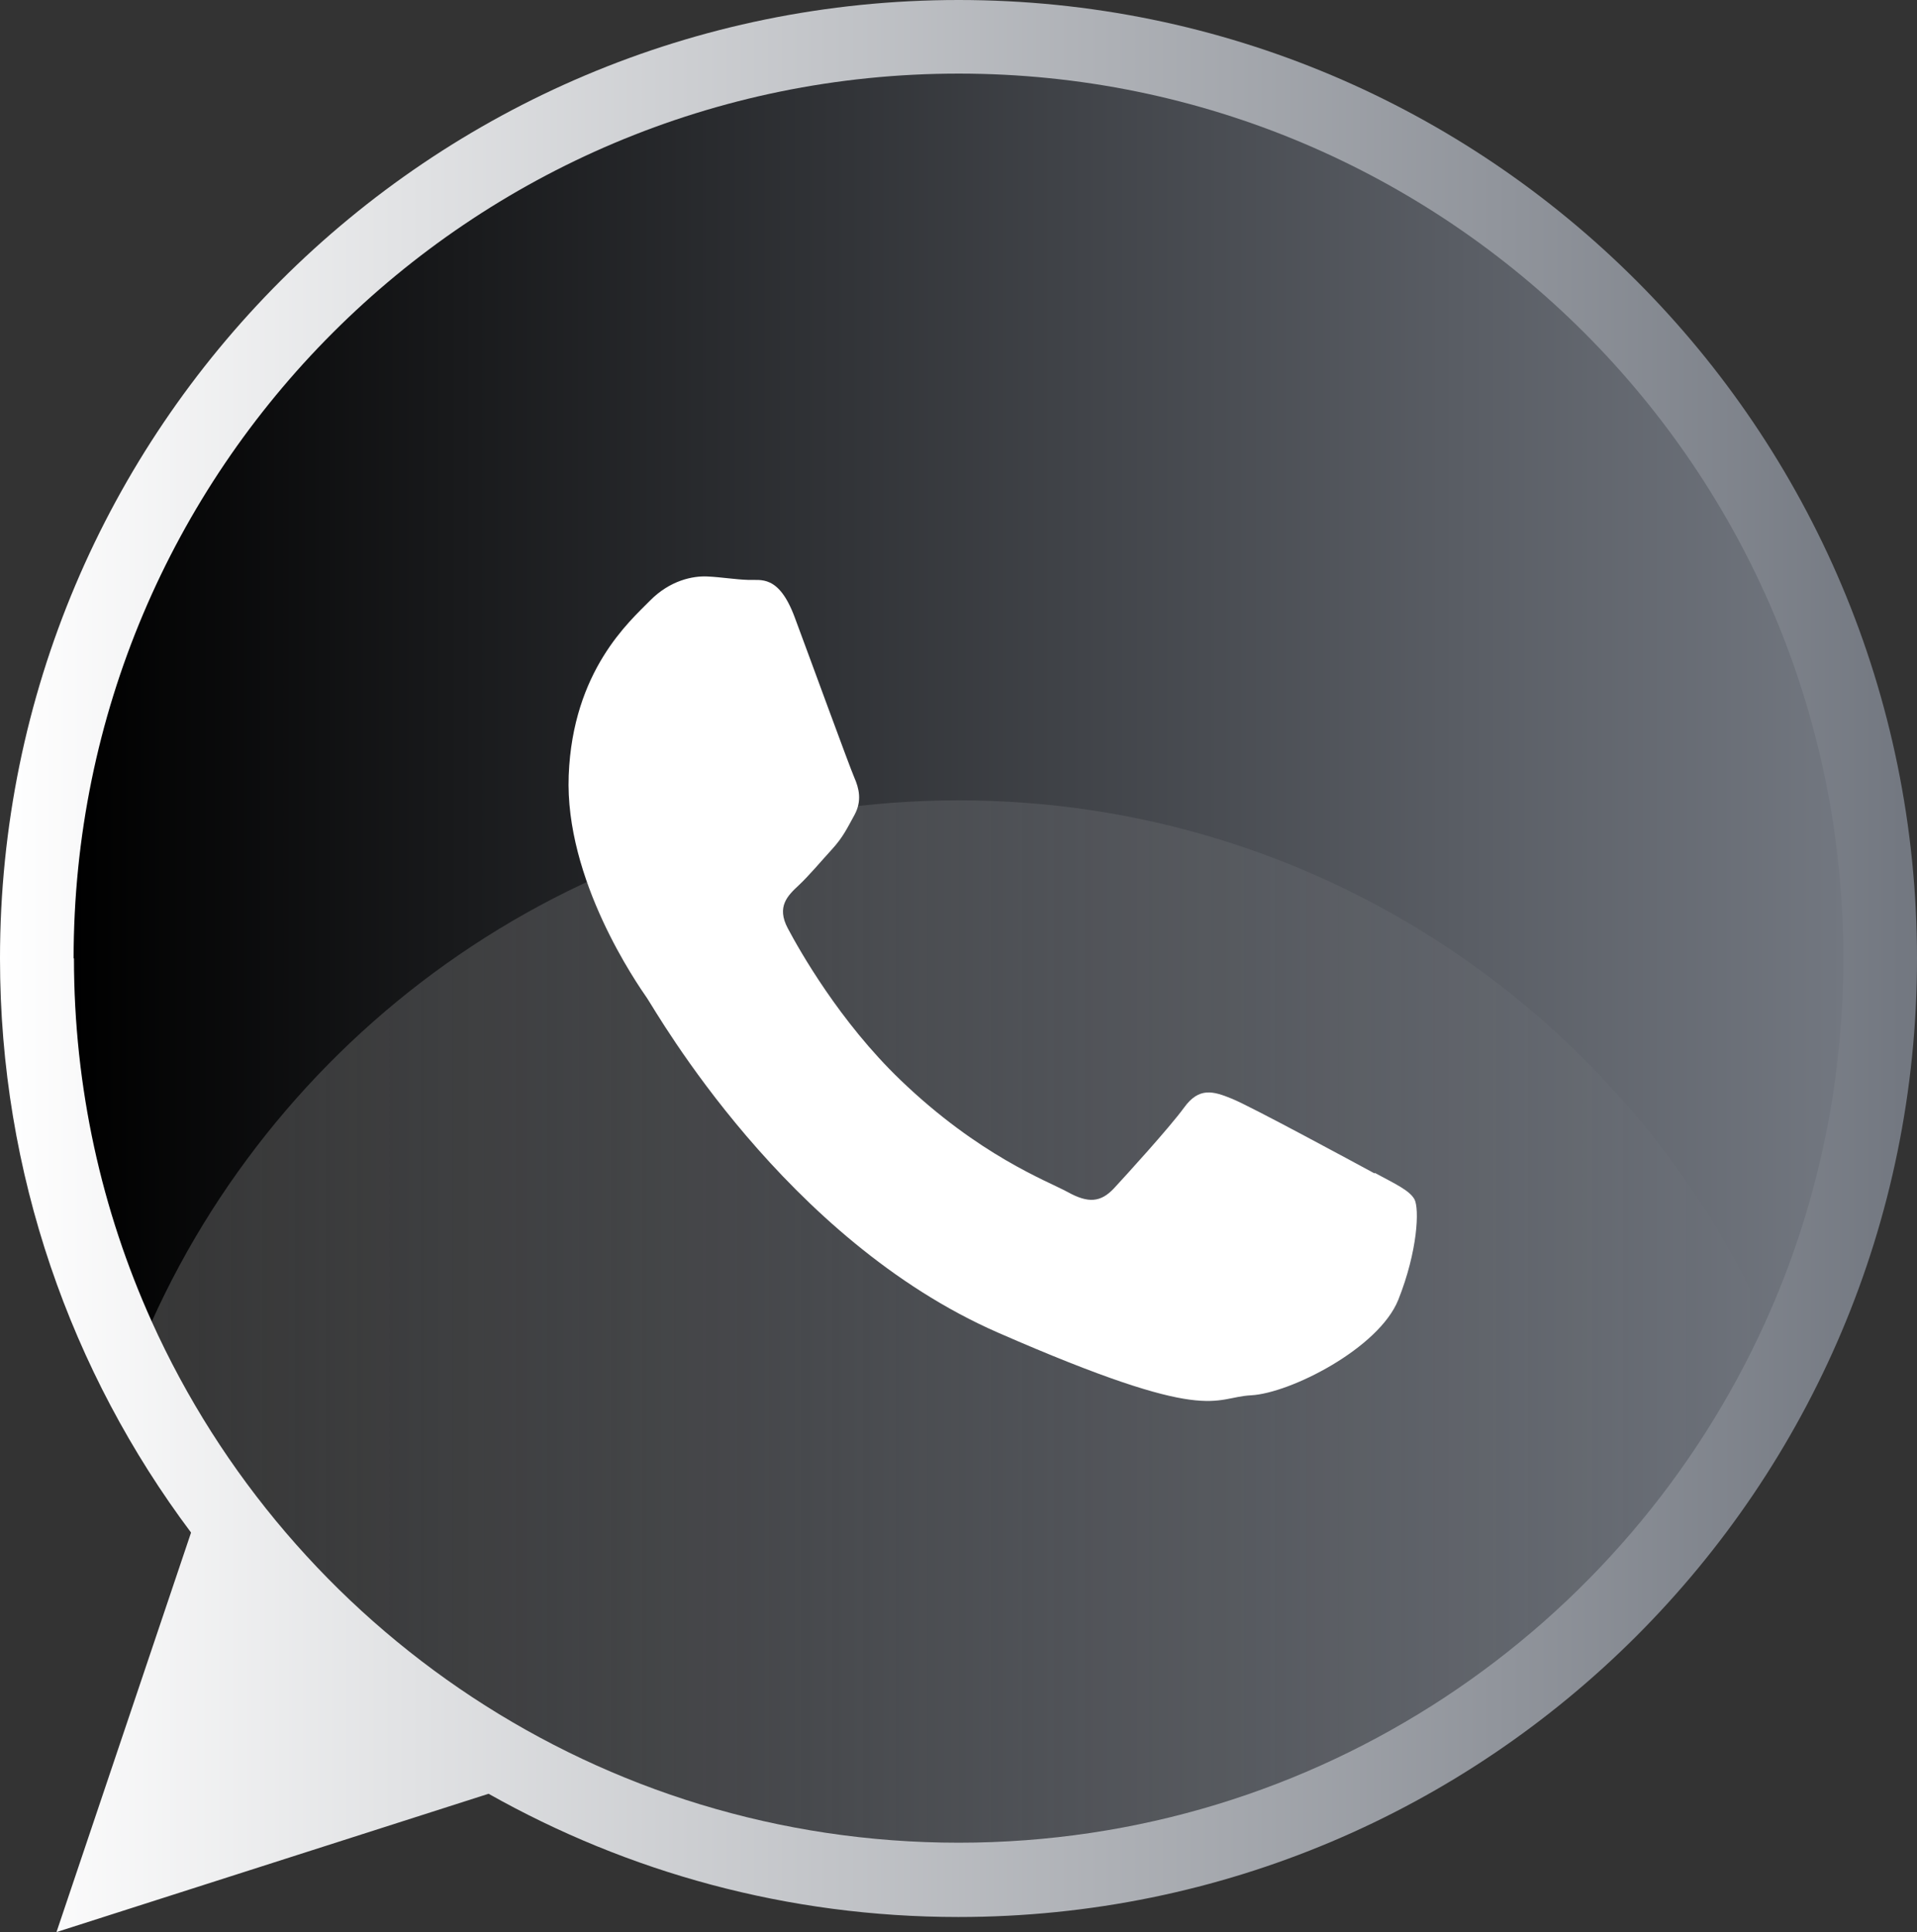
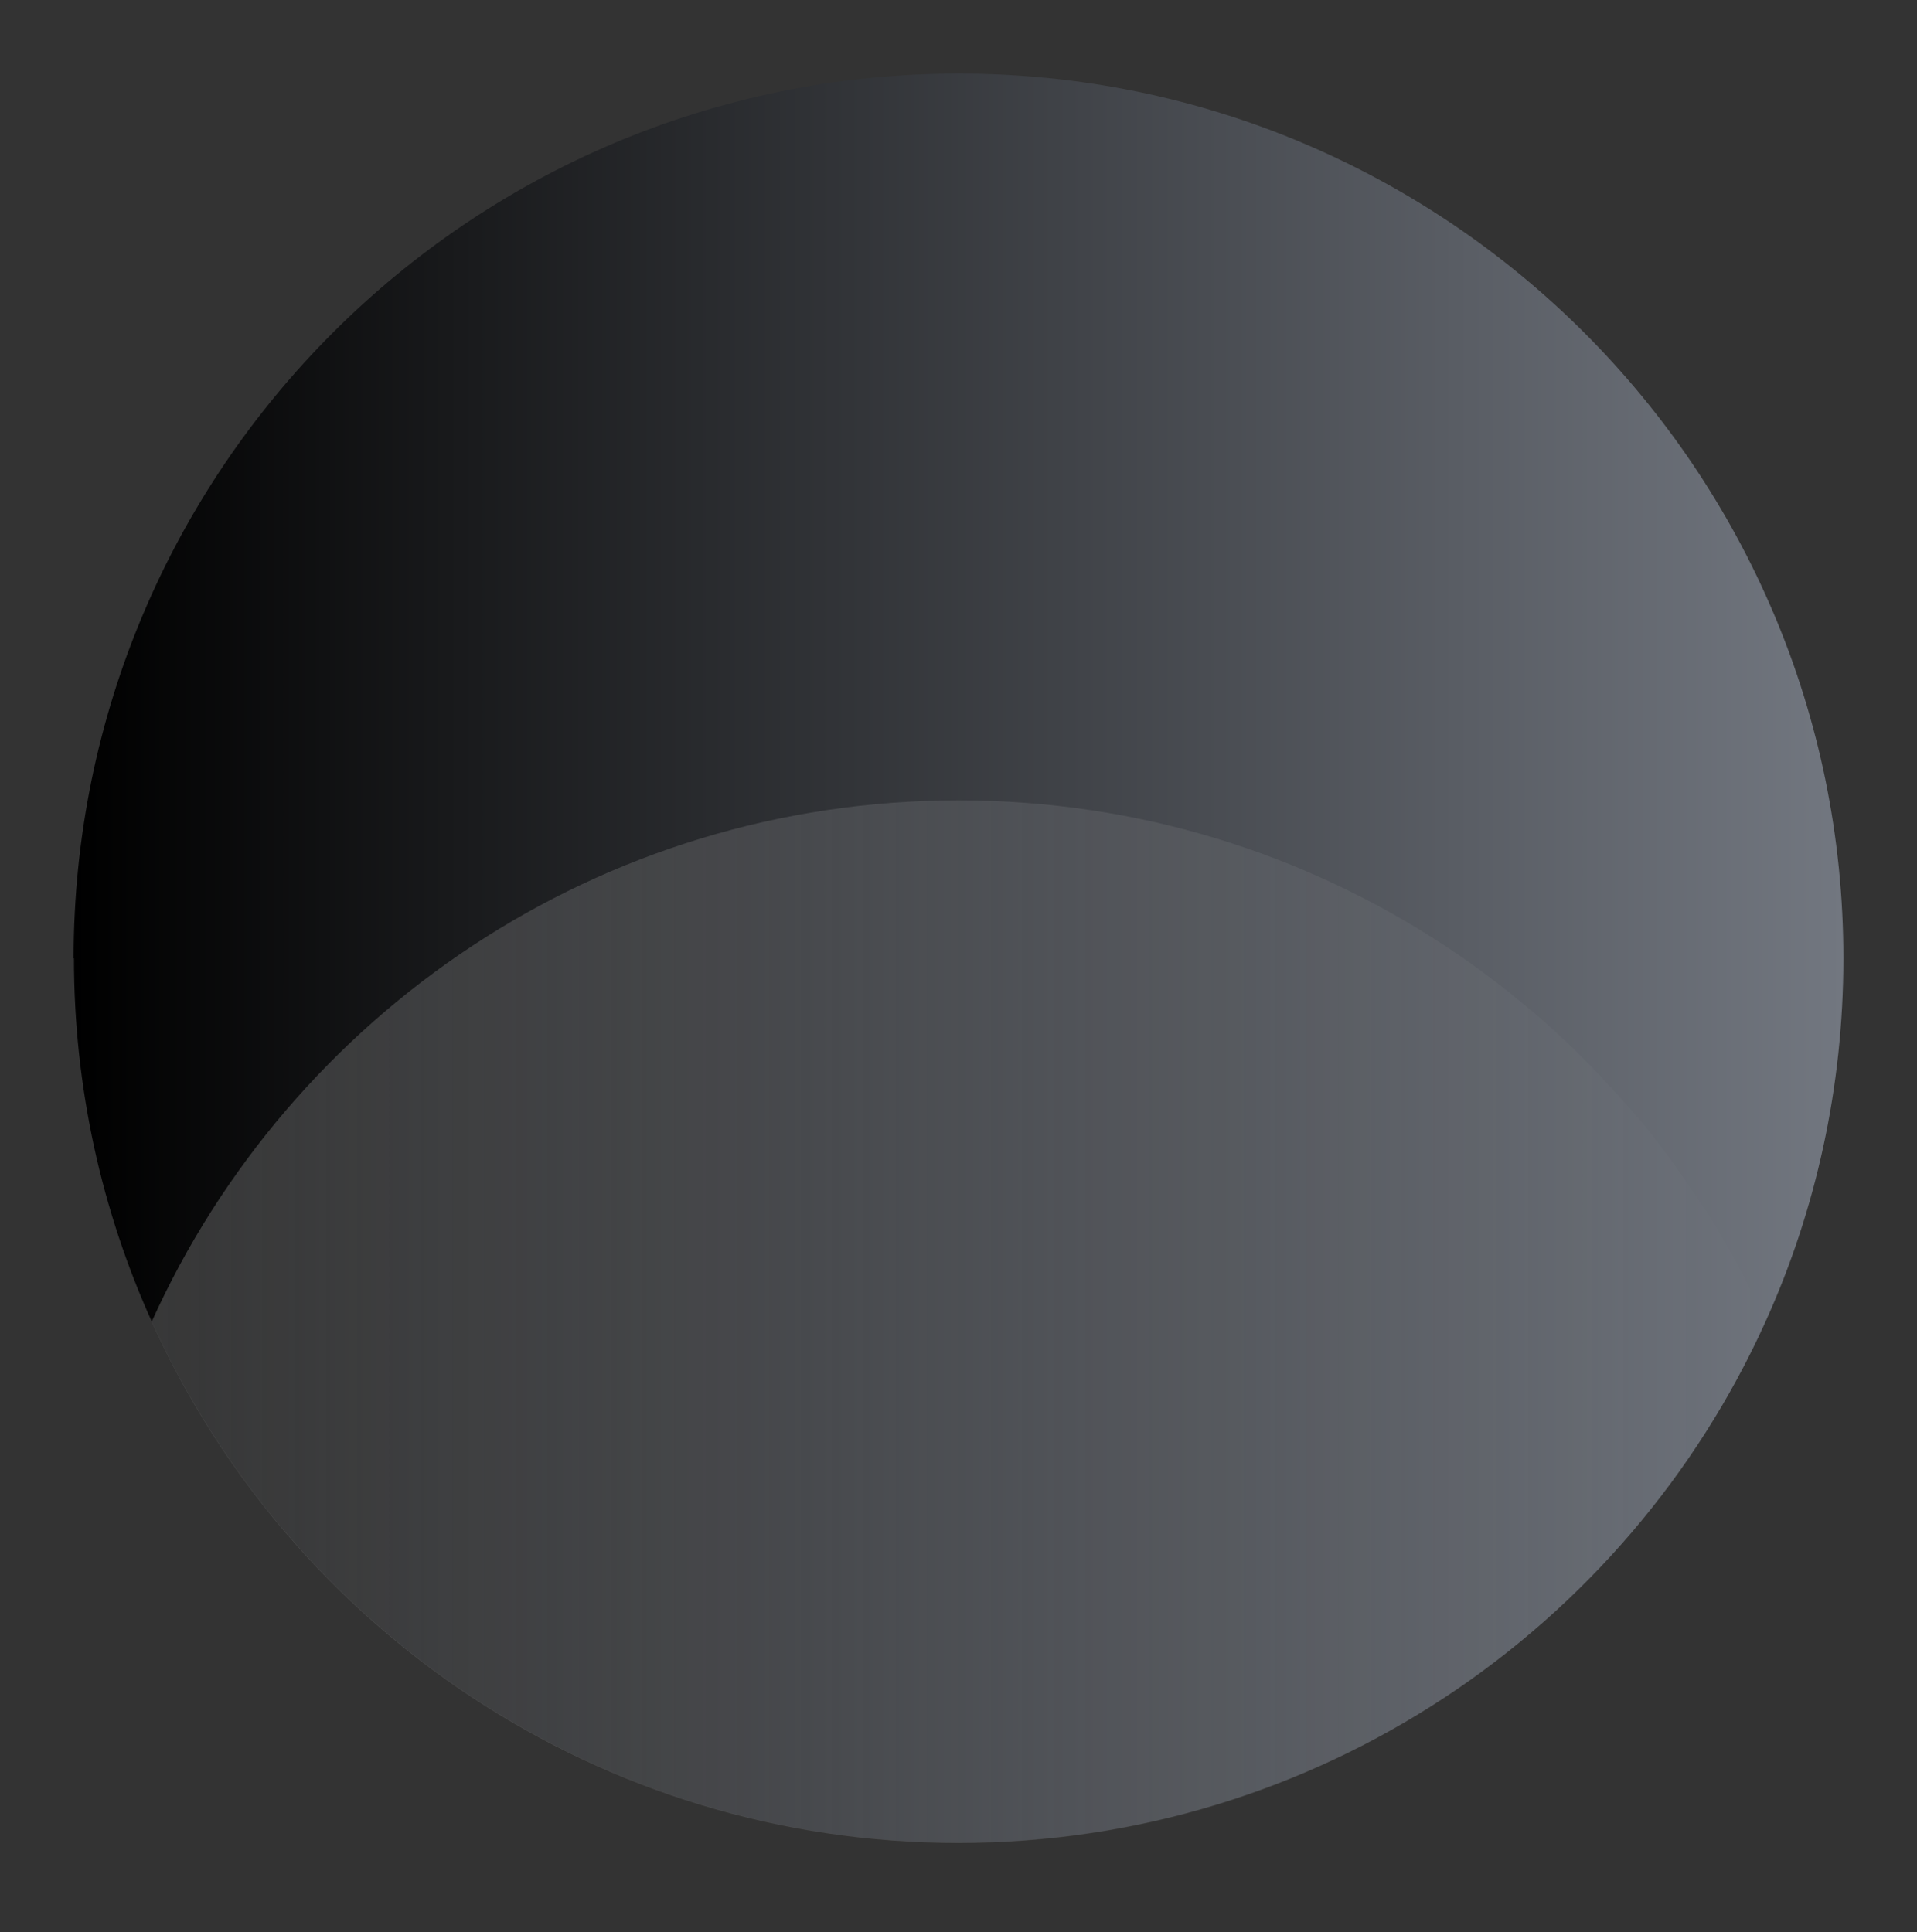
<svg xmlns="http://www.w3.org/2000/svg" viewBox="0 0 55.99 56.44">
  <rect x="0" y="0" width="55.99" height="56.44" fill="#333333" stroke="none" />
  <defs>
    <style>      .cls-1 {        fill: url(#linear-gradient-3);        mix-blend-mode: screen;        opacity: .2;      }      .cls-1, .cls-2, .cls-3, .cls-4 {        stroke-width: 0px;      }      .cls-2 {        fill: url(#linear-gradient);      }      .cls-2, .cls-4 {        fill-rule: evenodd;      }      .cls-3 {        fill: url(#linear-gradient-2);      }      .cls-4 {        fill: #fff;      }      .cls-5 {        isolation: isolate;      }    </style>
    <linearGradient id="linear-gradient" x1="0" y1="28.22" x2="55.99" y2="28.22" gradientUnits="userSpaceOnUse">
      <stop offset="0" stop-color="#fff" />
      <stop offset="1" stop-color="#727780" />
    </linearGradient>
    <linearGradient id="linear-gradient-2" x1="2.15" y1="28" x2="53.84" y2="28" gradientUnits="userSpaceOnUse">
      <stop offset="0" stop-color="#000" />
      <stop offset="1" stop-color="#727780" />
    </linearGradient>
    <linearGradient id="linear-gradient-3" x1="4.43" y1="38.61" x2="51.57" y2="38.61" gradientUnits="userSpaceOnUse">
      <stop offset="0" stop-color="#fff" />
      <stop offset="1" stop-color="#fff" stop-opacity="0" />
    </linearGradient>
  </defs>
  <g class="cls-5">
    <g id="Layer_2" data-name="Layer 2">
      <g id="_1" data-name="1">
        <g>
-           <path class="cls-2" d="M28,0C12.53,0,0,12.53,0,28c0,6.29,2.08,12.1,5.58,16.77l-3.93,11.67,12.62-4.04c4.06,2.29,8.73,3.6,13.72,3.6,15.46,0,28-12.53,28-28S43.46,0,28,0Z" />
          <path class="cls-3" d="M2.15,28C2.15,13.72,13.72,2.15,28,2.15c14.27,0,25.84,11.57,25.84,25.84,0,3.78-.81,7.38-2.27,10.61-4.05,8.98-13.08,15.23-23.57,15.23s-19.52-6.25-23.57-15.23c-1.46-3.24-2.27-6.83-2.27-10.61Z" />
          <path class="cls-1" d="M4.43,38.61c4.05-8.98,13.08-15.23,23.57-15.23s19.52,6.25,23.57,15.23c-4.05,8.98-13.08,15.23-23.57,15.23s-19.52-6.25-23.57-15.23Z" />
-           <path class="cls-4" d="M40.15,34.28c-.61-.33-3.6-1.95-4.16-2.18-.56-.23-.97-.35-1.41.26-.44.6-1.68,1.96-2.05,2.36-.38.4-.74.44-1.35.1-.61-.33-2.58-1.06-4.88-3.27-1.78-1.71-2.95-3.79-3.29-4.43-.34-.64,0-.96.32-1.26.29-.27.65-.7.97-1.05.32-.35.44-.61.66-1.01.22-.41.13-.77-.01-1.09-.14-.32-1.27-3.42-1.74-4.68-.47-1.26-1-1.07-1.36-1.09-.36-.01-.77-.08-1.19-.1-.42-.02-1.09.11-1.68.71-.59.6-2.25,2.04-2.37,5.1-.12,3.05,2,6.09,2.29,6.51.29.43,4.03,7.05,10.25,9.77,6.22,2.72,6.25,1.89,7.39,1.83,1.14-.06,3.73-1.37,4.3-2.79.57-1.43.62-2.67.47-2.94-.15-.26-.55-.44-1.16-.77h0Z" />
        </g>
      </g>
    </g>
  </g>
</svg>